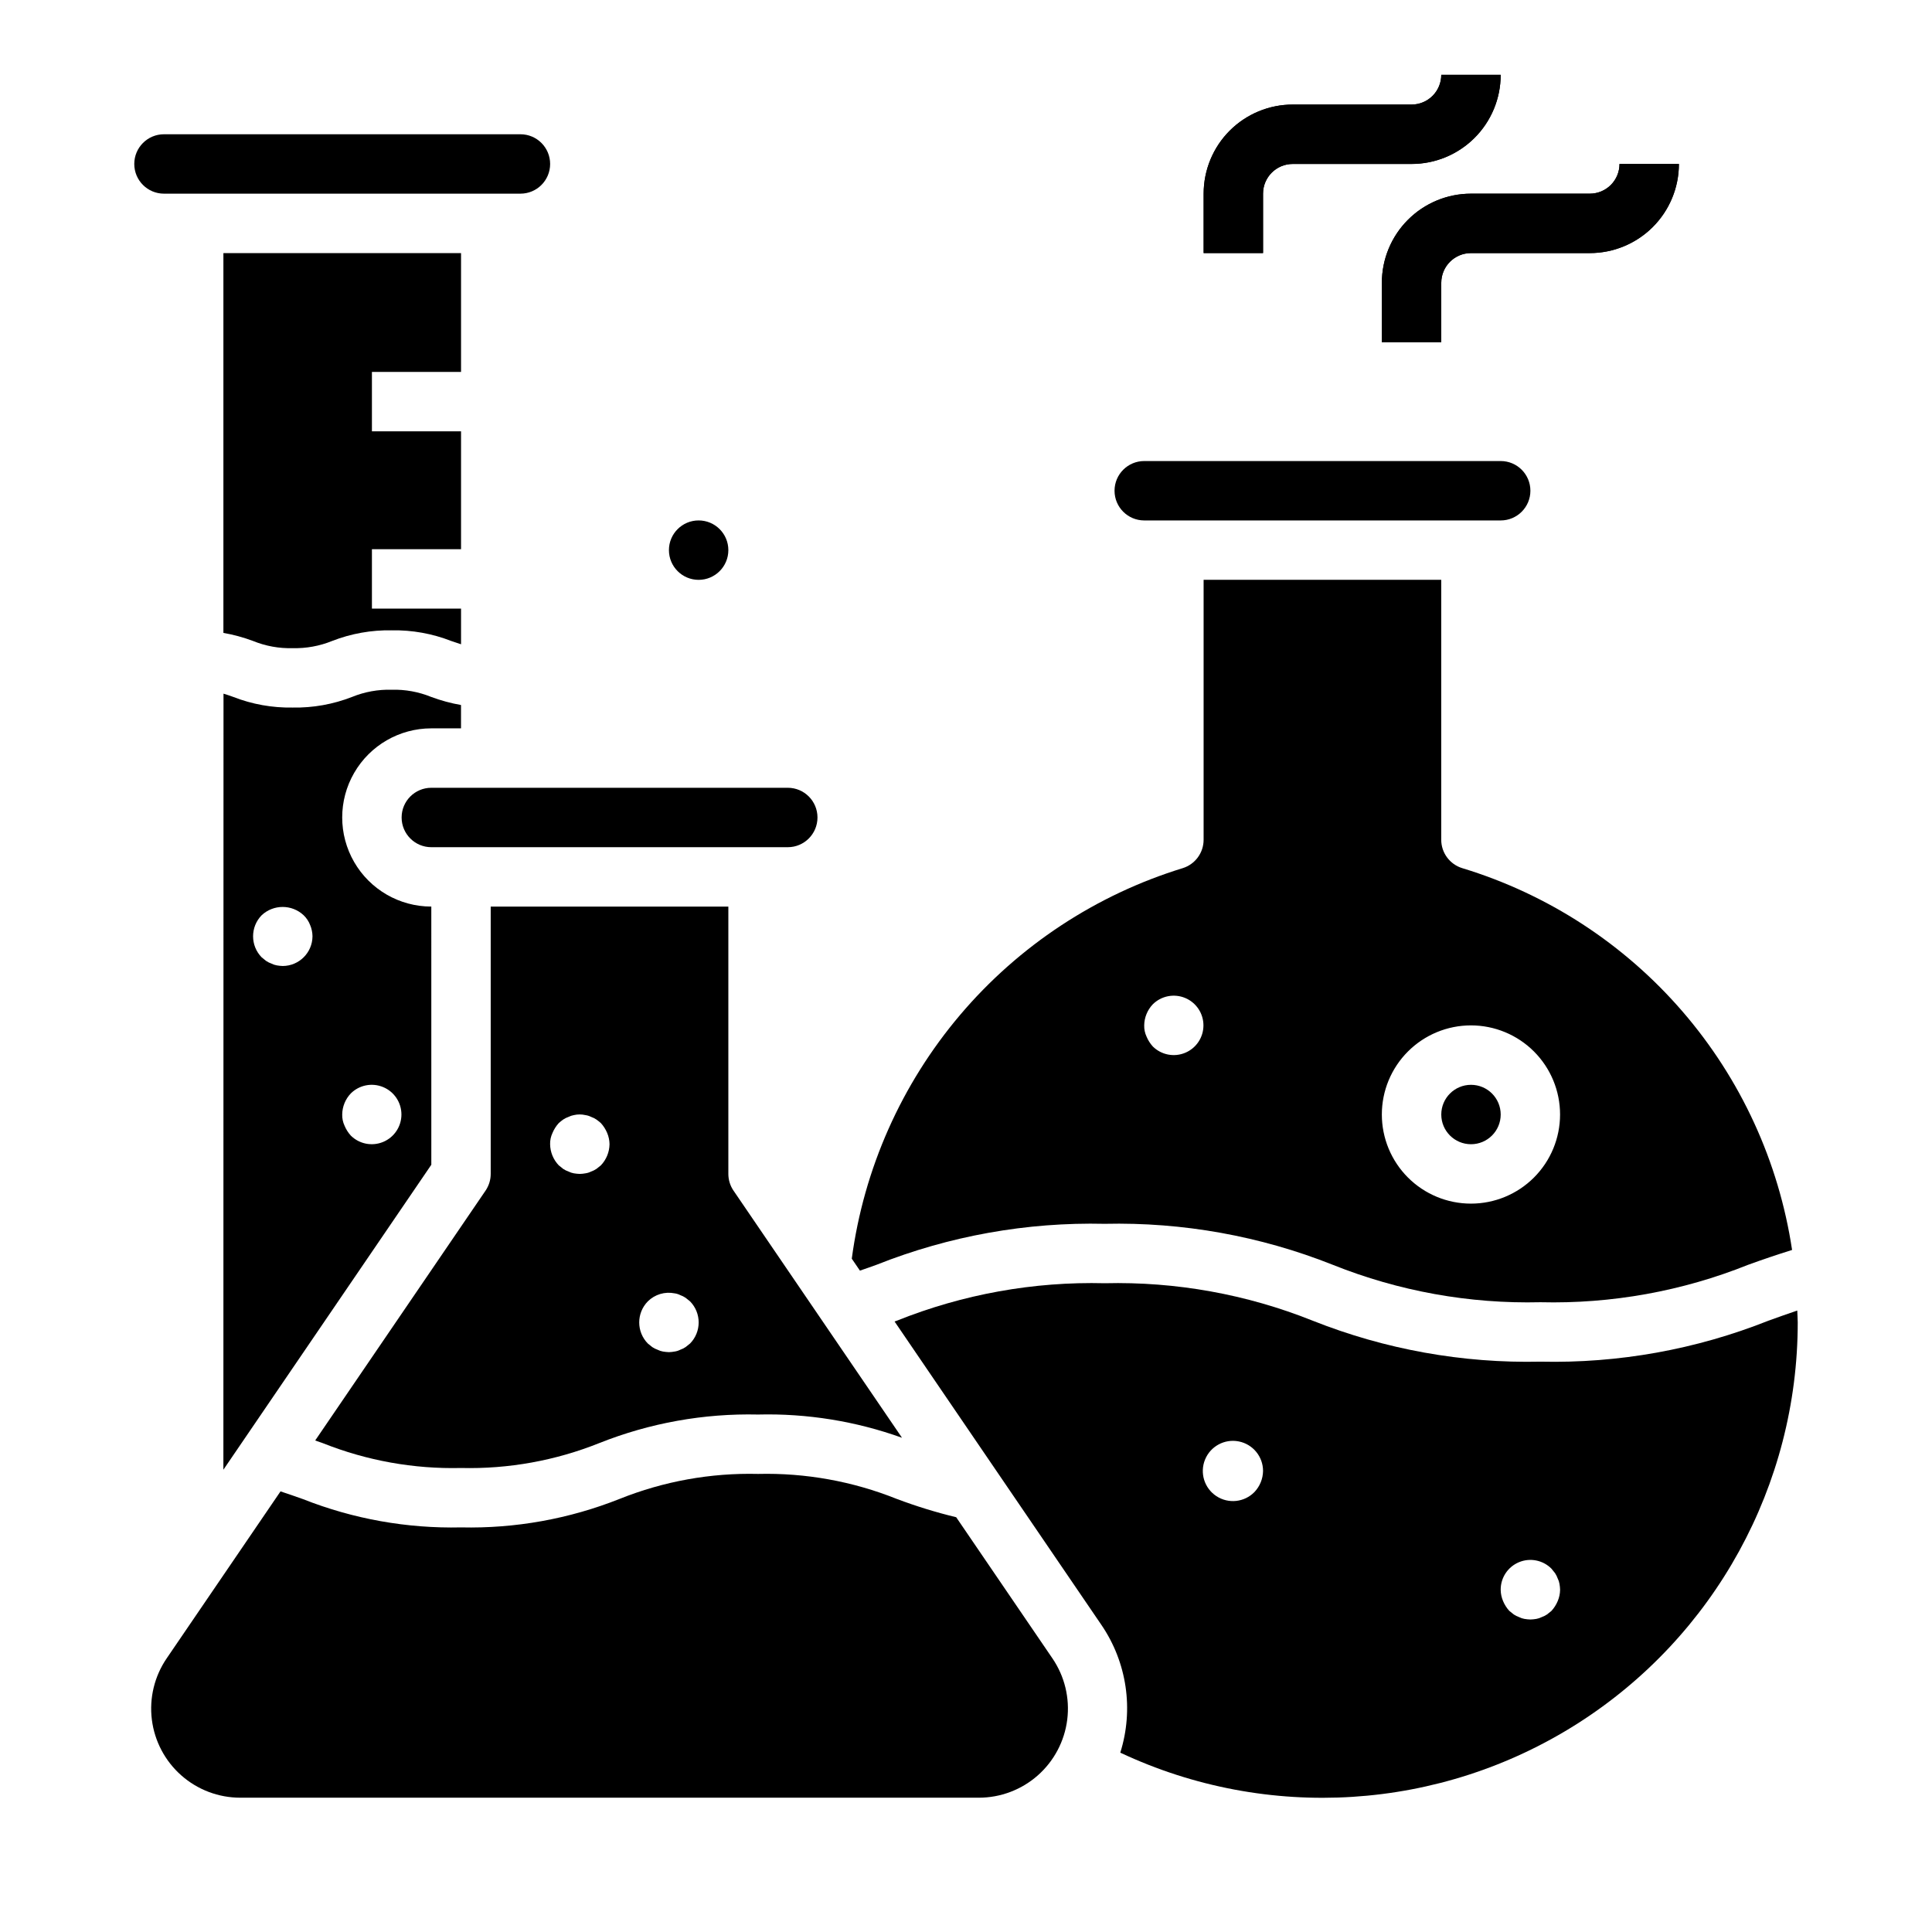
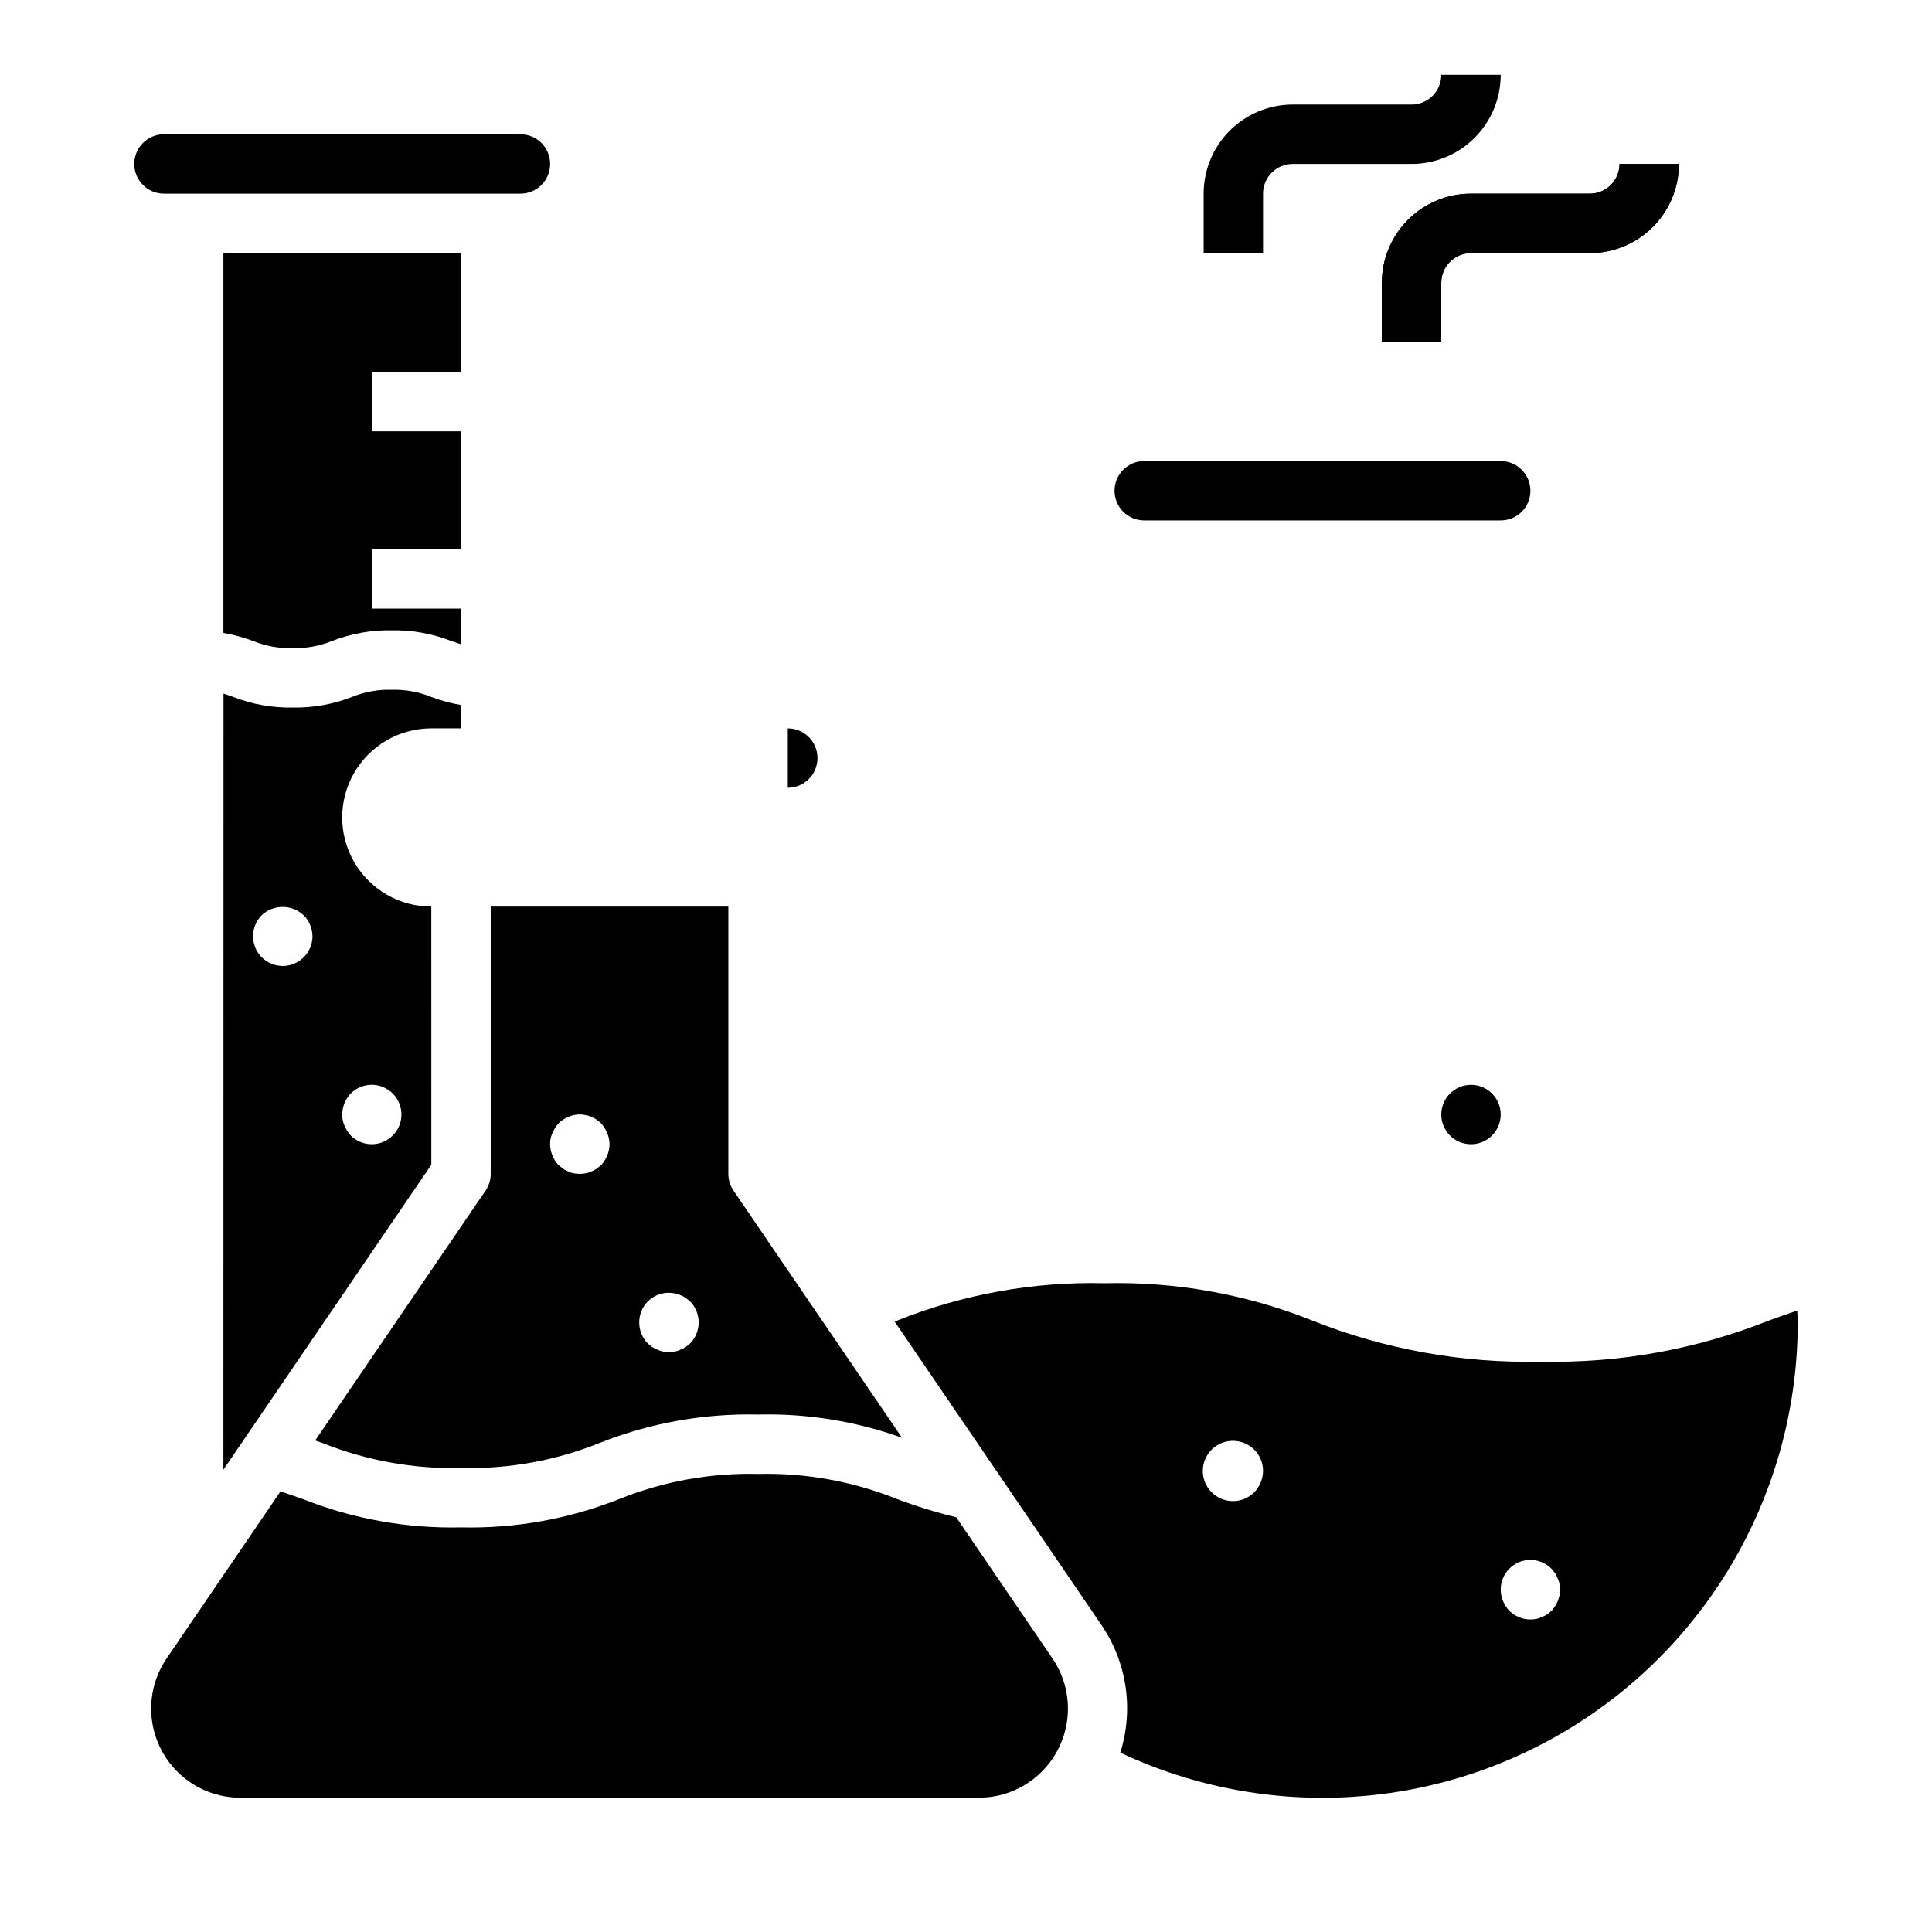
<svg xmlns="http://www.w3.org/2000/svg" fill="#000000" width="800px" height="800px" version="1.1" viewBox="144 144 512 512">
  <g>
    <path d="m525.95 234.69h-15.742v-15.746c0-6.262 2.488-12.27 6.918-16.699 4.426-4.43 10.434-6.918 16.699-6.918h31.488c2.086 0 4.09-0.828 5.566-2.305 1.477-1.477 2.305-3.477 2.305-5.566h15.742c0 6.266-2.488 12.27-6.914 16.699-4.43 4.43-10.438 6.918-16.699 6.918h-31.488c-4.348 0-7.875 3.523-7.875 7.871z" />
-     <path d="m478.72 211.07h-15.742v-15.746c0-6.262 2.484-12.27 6.914-16.699 4.43-4.426 10.438-6.914 16.699-6.914h31.488c2.09 0 4.09-0.832 5.566-2.309 1.477-1.473 2.305-3.477 2.305-5.566h15.746c0 6.266-2.488 12.273-6.918 16.699-4.43 4.43-10.434 6.918-16.699 6.918h-31.488c-4.348 0-7.871 3.523-7.871 7.871z" />
-     <path d="m337.02 289.79c0 4.348-3.527 7.875-7.875 7.875-4.348 0-7.871-3.527-7.871-7.875 0-4.348 3.523-7.871 7.871-7.871 4.348 0 7.875 3.523 7.875 7.871" />
    <path d="m337.02 455.1v-70.848h-62.977v70.848c0 1.582-0.48 3.125-1.371 4.434l-45.145 66.211c0.691 0.242 1.418 0.488 2.086 0.73 11.621 4.625 24.055 6.856 36.559 6.559 12.551 0.305 25.035-1.945 36.691-6.621 13.359-5.309 27.652-7.875 42.027-7.547 12.988-0.324 25.922 1.766 38.148 6.156l-44.648-65.488h-0.004c-0.891-1.309-1.367-2.852-1.367-4.434zm-33.77-2.281-1.18 0.945h-0.004c-0.438 0.297-0.914 0.535-1.418 0.707-0.469 0.238-0.98 0.398-1.504 0.473-0.488 0.09-0.988 0.145-1.484 0.156-0.531-0.016-1.055-0.07-1.578-0.156-0.492-0.086-0.969-0.246-1.414-0.473-0.504-0.172-0.984-0.41-1.426-0.707l-1.172-0.945c-1.441-1.508-2.258-3.504-2.285-5.59-0.027-1.031 0.191-2.059 0.633-2.992 0.398-0.953 0.957-1.832 1.652-2.598 0.371-0.336 0.762-0.652 1.172-0.945 0.441-0.297 0.922-0.535 1.426-0.707 0.445-0.227 0.922-0.387 1.414-0.473 1.008-0.234 2.059-0.234 3.062 0 0.523 0.074 1.035 0.234 1.504 0.473 0.504 0.172 0.98 0.41 1.418 0.707 0.41 0.293 0.805 0.609 1.18 0.945 0.695 0.766 1.254 1.645 1.656 2.598 0.402 0.949 0.617 1.965 0.629 2.992-0.031 2.086-0.848 4.078-2.285 5.59zm23.617 47.23-1.18 0.945h-0.004c-0.441 0.297-0.918 0.535-1.418 0.707-0.473 0.242-0.98 0.402-1.504 0.473-0.492 0.094-0.988 0.145-1.488 0.16-0.527-0.02-1.055-0.07-1.574-0.16-0.492-0.086-0.969-0.242-1.418-0.473-0.5-0.172-0.98-0.41-1.422-0.707l-1.172-0.945h-0.004c-3.043-3.102-3.043-8.074 0-11.176 1.863-1.844 4.519-2.641 7.086-2.125 0.523 0.07 1.031 0.23 1.504 0.469 0.5 0.176 0.977 0.414 1.418 0.711l1.18 0.945c3.043 3.102 3.043 8.074 0 11.176z" />
    <path d="m266.18 242.56v-31.488h-62.977v100.65c2.684 0.473 5.316 1.191 7.871 2.148 3.32 1.352 6.887 2 10.469 1.898 3.578 0.094 7.137-0.551 10.453-1.898 5.031-1.965 10.398-2.926 15.801-2.828 5.394-0.098 10.758 0.859 15.785 2.828 0.883 0.316 1.73 0.598 2.598 0.867v-9.445l-23.617-0.004v-15.742h23.617v-31.246h-23.617v-15.742z" />
    <path d="m541.7 439.36c0 4.348-3.523 7.871-7.871 7.871-4.348 0-7.875-3.523-7.875-7.871s3.527-7.871 7.875-7.871c4.348 0 7.871 3.523 7.871 7.871" />
-     <path d="m371.89 480.73c1.48-0.52 3.008-1.023 4.465-1.574 19.203-7.625 39.746-11.309 60.402-10.832 20.672-0.469 41.23 3.223 60.449 10.863 17.48 7 36.207 10.375 55.031 9.918 18.828 0.461 37.555-2.914 55.035-9.918 3.691-1.34 7.59-2.668 11.652-3.938h-0.004c-3.519-23.395-13.594-45.316-29.059-63.219-15.465-17.906-35.684-31.066-58.32-37.953-3.324-1.004-5.598-4.066-5.598-7.539v-68.879h-62.973v68.879c0.004 3.441-2.227 6.492-5.512 7.523-22.988 7.062-43.469 20.562-59.02 38.906-15.547 18.348-25.512 40.762-28.707 64.598zm161.93-64.992c6.262 0 12.27 2.488 16.699 6.918 4.426 4.43 6.914 10.434 6.914 16.699 0 6.262-2.488 12.27-6.914 16.699-4.43 4.43-10.438 6.918-16.699 6.918-6.266 0-12.273-2.488-16.699-6.918-4.43-4.43-6.918-10.438-6.918-16.699 0-6.266 2.488-12.27 6.918-16.699 4.426-4.43 10.434-6.918 16.699-6.918zm-84.309-5.59h-0.004c2.258-2.238 5.641-2.898 8.574-1.676 2.934 1.223 4.844 4.09 4.844 7.266 0 3.18-1.91 6.043-4.844 7.266-2.934 1.223-6.316 0.562-8.574-1.676-0.691-0.766-1.254-1.645-1.652-2.598-0.441-0.934-0.656-1.961-0.629-2.992 0.027-2.086 0.844-4.082 2.281-5.59z" />
    <path d="m541.7 266.18h-94.465c-4.348 0-7.871 3.523-7.871 7.871s3.523 7.871 7.871 7.871h94.465c4.348 0 7.871-3.523 7.871-7.871s-3.523-7.871-7.871-7.871z" />
-     <path d="m352.77 352.77h-94.465c-4.348 0-7.871 3.523-7.871 7.871 0 4.348 3.523 7.875 7.871 7.875h94.465c4.348 0 7.871-3.527 7.871-7.875 0-4.348-3.523-7.871-7.871-7.871z" />
+     <path d="m352.77 352.77h-94.465h94.465c4.348 0 7.871-3.527 7.871-7.875 0-4.348-3.523-7.871-7.871-7.871z" />
    <path d="m207.67 620.41h195.73c5.754 0 11.312-2.102 15.625-5.91s7.09-9.062 7.805-14.77c0.715-5.711-0.68-11.484-3.922-16.238l-25.504-37.406v-0.004c-5.344-1.289-10.602-2.91-15.746-4.848-11.676-4.68-24.184-6.934-36.762-6.629-12.555-0.305-25.035 1.949-36.691 6.621-13.363 5.309-27.656 7.879-42.027 7.551-14.309 0.32-28.539-2.223-41.848-7.481-2.016-0.715-3.984-1.41-5.992-2.062l-30.172 44.258c-3.242 4.754-4.637 10.527-3.922 16.238 0.715 5.707 3.488 10.961 7.805 14.77 4.312 3.809 9.867 5.91 15.621 5.91z" />
    <path d="m620.29 491.31c-2.566 0.867-5.094 1.77-7.676 2.699v0.004c-19.191 7.625-39.723 11.312-60.371 10.84-20.645 0.461-41.172-3.231-60.363-10.855-17.504-7.008-36.25-10.383-55.102-9.93-18.852-0.469-37.602 2.91-55.105 9.93l-0.605 0.211 54.82 80.414c6.766 9.918 8.609 22.395 5 33.848 39.016 18.34 84.703 15.449 121.1-7.664 36.395-23.113 58.438-63.234 58.43-106.35 0-1.062-0.102-2.109-0.125-3.148zm-143.85 48.098c-2.672 2.727-6.898 3.18-10.086 1.082-3.188-2.094-4.449-6.156-3.004-9.688 1.441-3.531 5.184-5.551 8.926-4.812 3.746 0.734 6.445 4.016 6.445 7.832-0.031 2.082-0.848 4.078-2.281 5.586zm80.375 28.891h-0.004c-0.398 0.957-0.957 1.832-1.652 2.598l-1.18 0.945c-0.441 0.297-0.918 0.535-1.418 0.711-0.445 0.227-0.926 0.383-1.418 0.473-0.52 0.09-1.047 0.141-1.574 0.156-0.527-0.016-1.055-0.07-1.574-0.156-0.492-0.086-0.969-0.246-1.418-0.473-0.504-0.176-0.98-0.414-1.422-0.711l-1.172-0.945h-0.004c-0.695-0.766-1.254-1.641-1.652-2.598-0.402-0.945-0.617-1.961-0.629-2.988-0.02-3.199 1.898-6.09 4.852-7.316 2.953-1.227 6.356-0.547 8.609 1.727l0.945 1.18c0.293 0.441 0.531 0.918 0.707 1.418 0.23 0.445 0.387 0.922 0.465 1.418 0.098 0.52 0.152 1.043 0.164 1.574-0.012 1.027-0.227 2.043-0.629 2.988z" />
    <path d="m281.92 179.58h-94.465c-4.348 0-7.871 3.523-7.871 7.871s3.523 7.871 7.871 7.871h94.465c4.348 0 7.871-3.523 7.871-7.871s-3.523-7.871-7.871-7.871z" />
    <path d="m203.2 533.49 55.105-80.82-0.004-68.418c-8.438 0-16.23-4.5-20.449-11.809-4.219-7.305-4.219-16.309 0-23.613 4.219-7.309 12.012-11.809 20.449-11.809h7.871v-6.18h0.004c-2.703-0.48-5.356-1.199-7.93-2.156-3.316-1.348-6.875-1.996-10.453-1.898-3.582-0.098-7.148 0.547-10.469 1.898-5.027 1.965-10.391 2.926-15.785 2.824-5.383 0.094-10.73-0.863-15.742-2.824-0.875-0.316-1.707-0.598-2.566-0.859zm33.77-99.723c2.258-2.238 5.637-2.898 8.57-1.676 2.934 1.219 4.844 4.086 4.844 7.266 0 3.176-1.91 6.043-4.844 7.266-2.934 1.223-6.312 0.562-8.57-1.676-0.695-0.766-1.254-1.645-1.652-2.598-0.441-0.938-0.656-1.961-0.629-2.992 0.023-2.086 0.84-4.082 2.281-5.59zm-23.617-47.23c3.129-2.914 7.977-2.914 11.102 0 0.762 0.727 1.352 1.613 1.73 2.598 0.402 0.945 0.617 1.961 0.629 2.988-0.027 4.336-3.535 7.844-7.871 7.875-0.527-0.016-1.055-0.066-1.574-0.16-0.492-0.086-0.969-0.242-1.418-0.473-0.504-0.172-0.98-0.41-1.422-0.707l-1.172-0.945h-0.004c-3.043-3.102-3.043-8.074 0-11.176z" />
    <path d="m510.21 218.94v15.742h15.742v-15.742c0-4.348 3.527-7.871 7.875-7.871h31.488c6.262 0 12.27-2.488 16.699-6.918 4.426-4.43 6.914-10.434 6.914-16.699h-15.742c0 2.09-0.828 4.09-2.305 5.566-1.477 1.477-3.481 2.305-5.566 2.305h-31.488c-6.266 0-12.273 2.488-16.699 6.918-4.43 4.43-6.918 10.438-6.918 16.699z" />
    <path d="m478.72 195.32c0-4.348 3.523-7.871 7.871-7.871h31.488c6.266 0 12.27-2.488 16.699-6.918 4.43-4.426 6.918-10.434 6.918-16.699h-15.746c0 2.09-0.828 4.094-2.305 5.566-1.477 1.477-3.477 2.309-5.566 2.309h-31.488c-6.262 0-12.27 2.488-16.699 6.914-4.43 4.43-6.914 10.438-6.914 16.699v15.746h15.742z" />
  </g>
</svg>